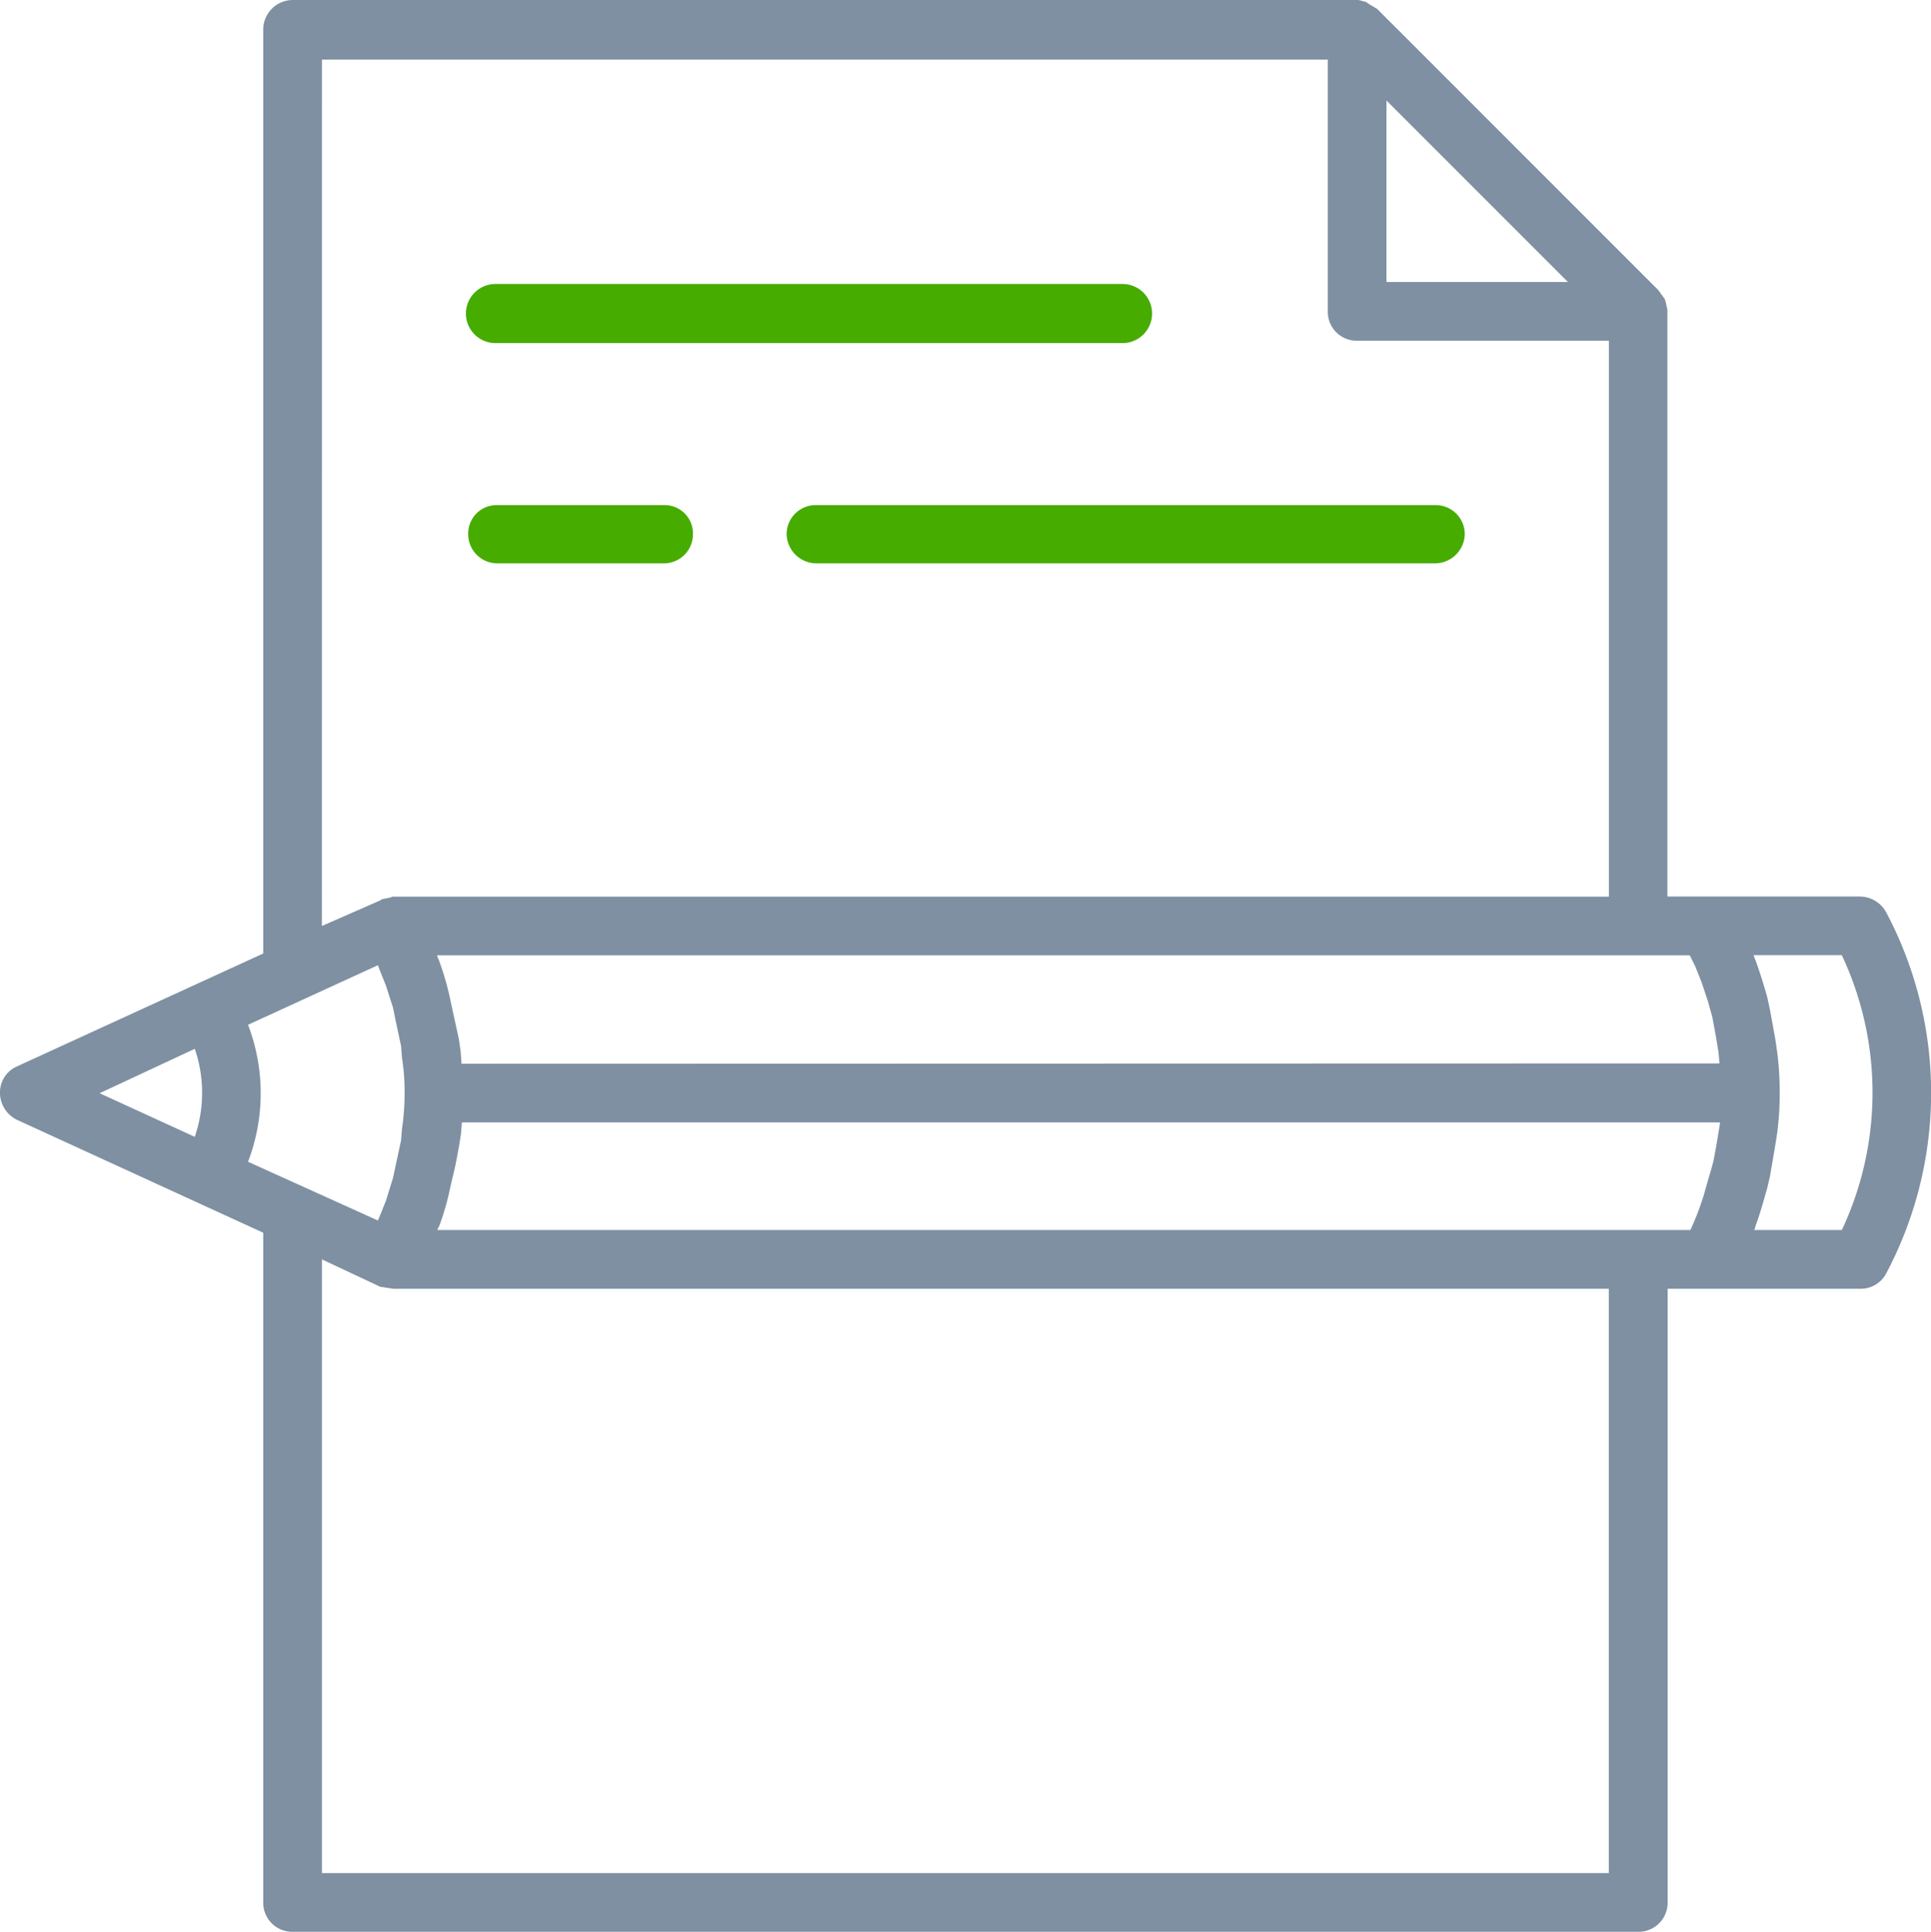
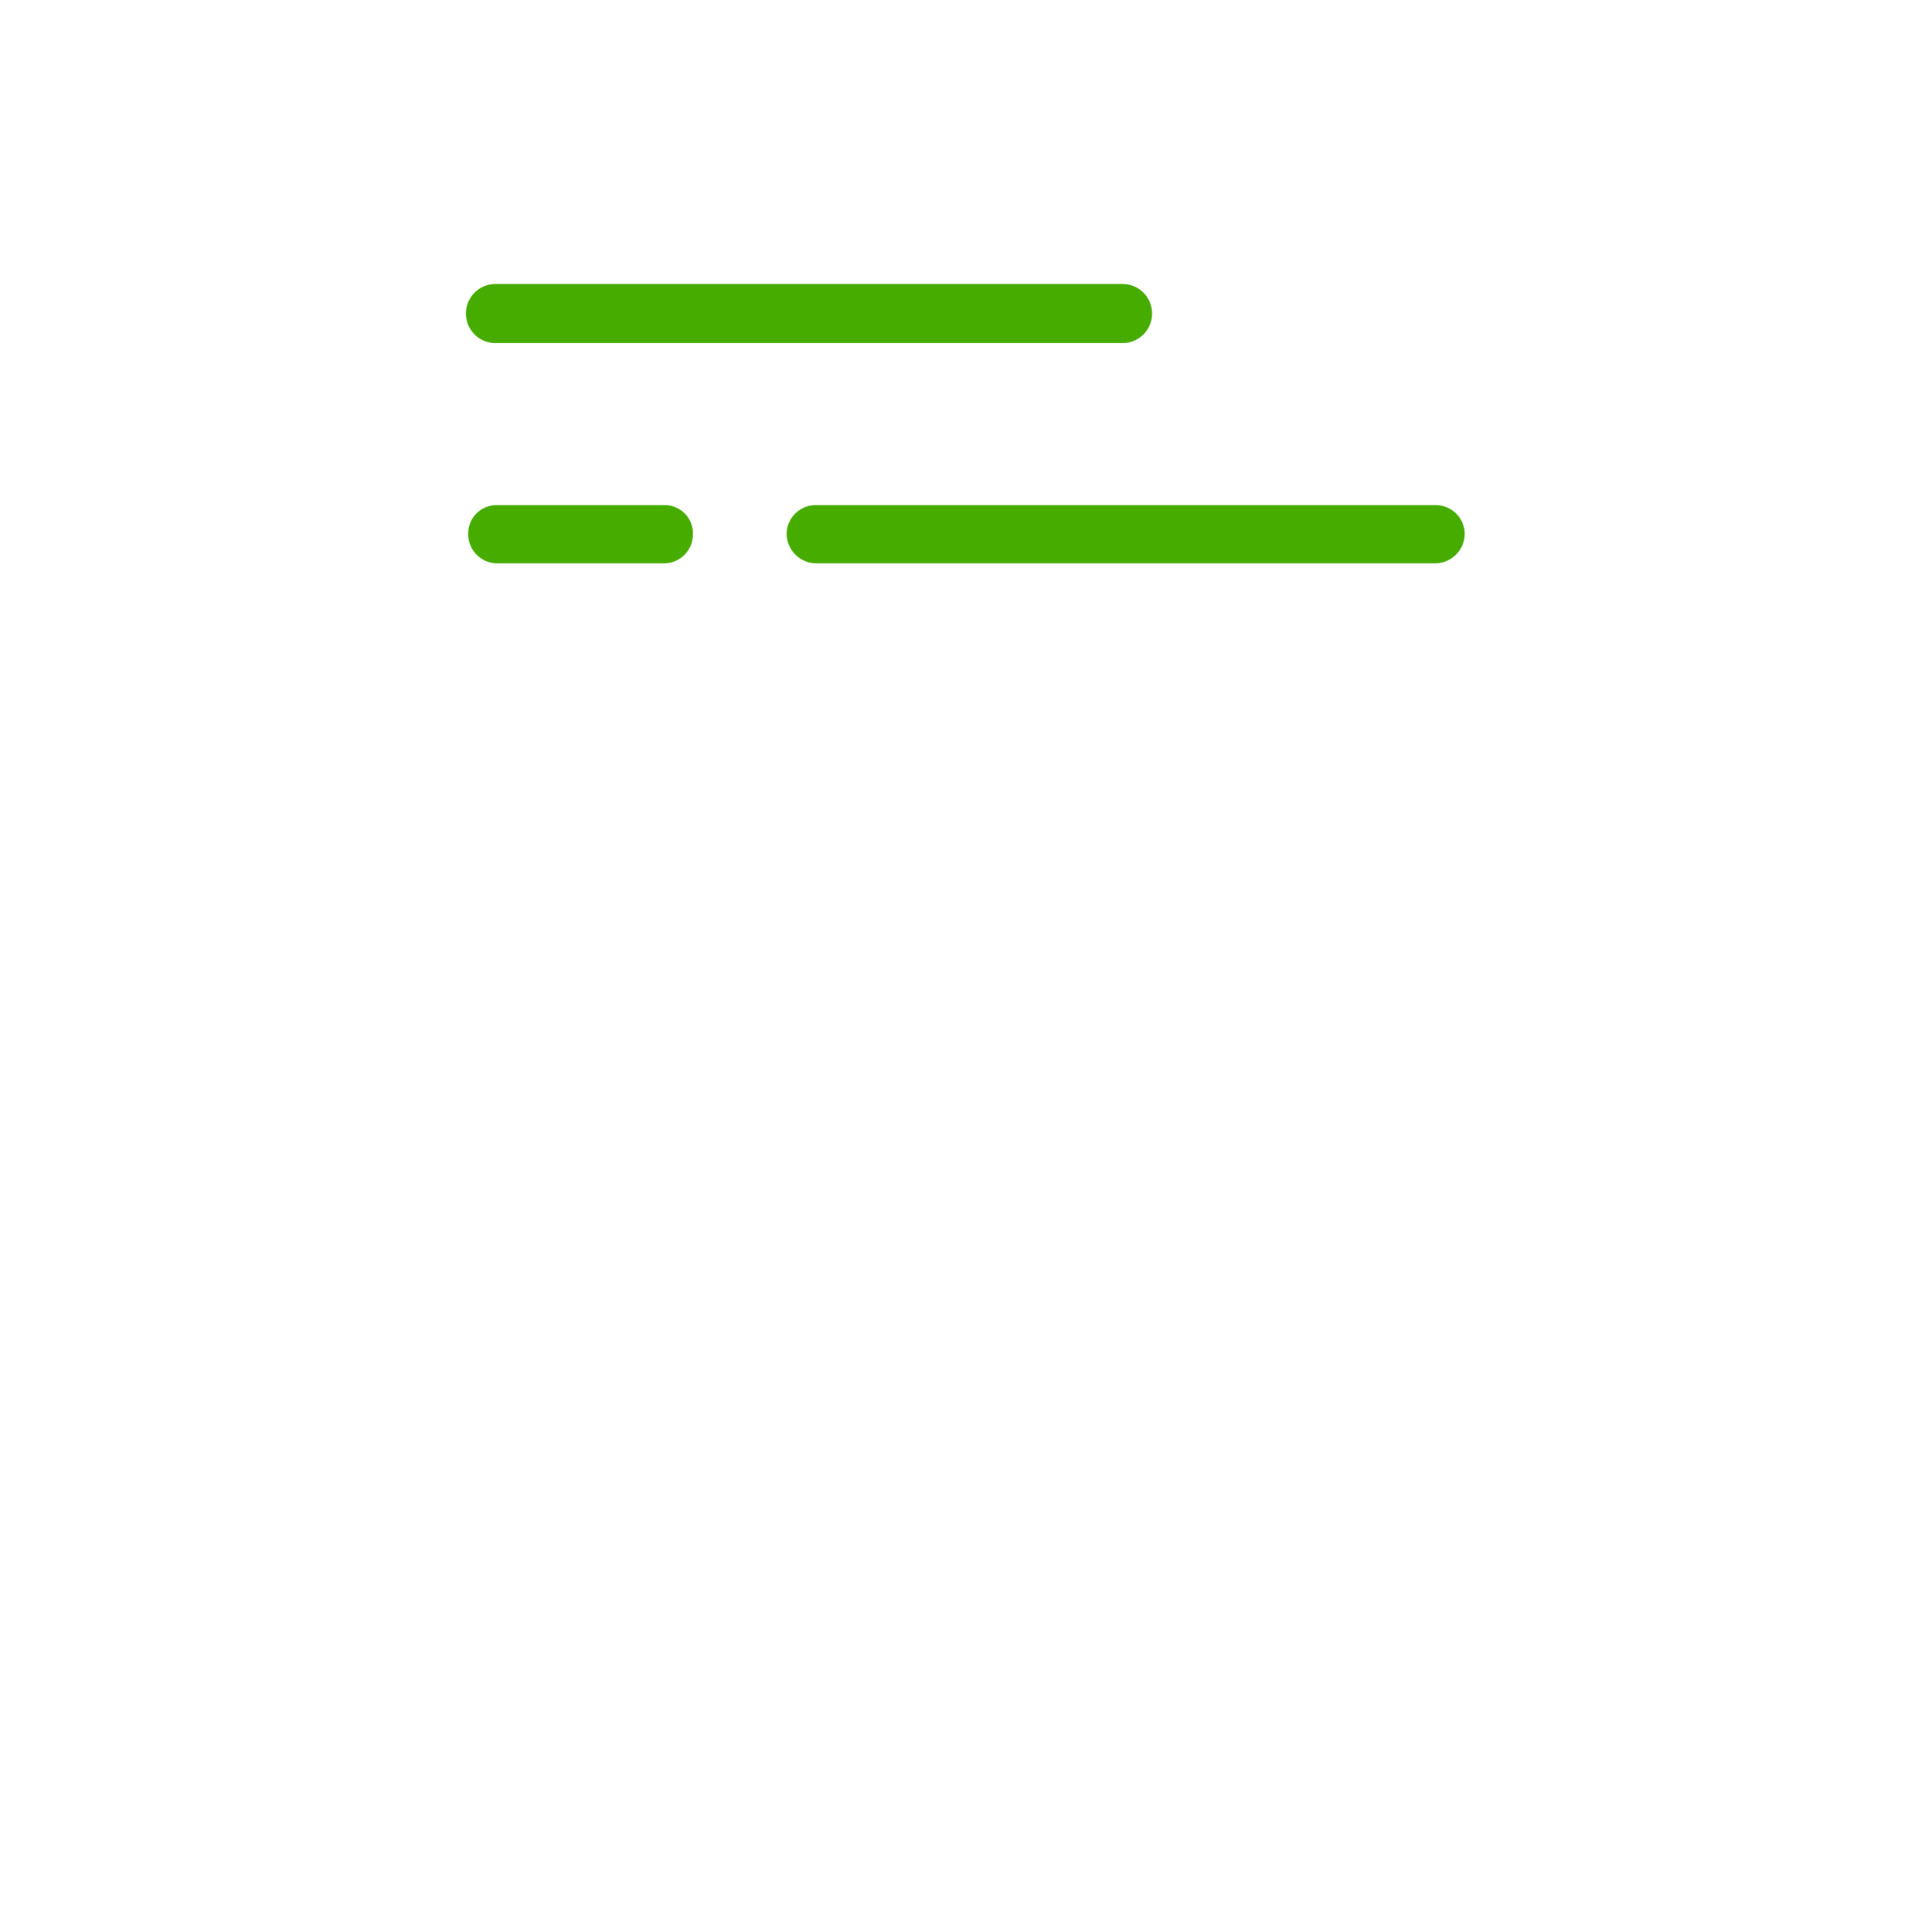
<svg xmlns="http://www.w3.org/2000/svg" width="29.99" height="30" viewBox="0 0 29.99 30">
  <g id="ic_tudongnhap" transform="translate(-36.389 -33.113)">
    <g id="Group_32038" data-name="Group 32038" transform="translate(43.639 37.523)">
      <path id="Path_57785" data-name="Path 57785" d="M37.361,34.348H47.1a.459.459,0,0,0,0-.918H37.361a.459.459,0,0,0,0,.918Z" transform="translate(-36.916 -33.43)" fill="#47ac00" />
    </g>
    <g id="Group_32039" data-name="Group 32039" transform="translate(48.606 40.957)">
      <path id="Path_57786" data-name="Path 57786" d="M37.277,34.126a.463.463,0,0,0,.459.459H47.35a.463.463,0,0,0,.459-.459.451.451,0,0,0-.459-.445H37.736A.451.451,0,0,0,37.277,34.126Z" transform="translate(-37.277 -33.681)" fill="#47ac00" />
    </g>
    <g id="Group_32040" data-name="Group 32040" transform="translate(43.661 40.957)">
      <path id="Path_57787" data-name="Path 57787" d="M37.361,34.585h2.6a.451.451,0,0,0,.445-.459.439.439,0,0,0-.445-.445h-2.6a.439.439,0,0,0-.445.445A.451.451,0,0,0,37.361,34.585Z" transform="translate(-36.916 -33.681)" fill="#47ac00" />
    </g>
    <g id="Group_32047" data-name="Group 32047" transform="translate(36.389 33.113)">
-       <path id="Path_57794" data-name="Path 57794" d="M65.685,47.284a.472.472,0,0,0-.4-.249h-3V37.92l-.028-.124-.014-.041-.1-.138-4.365-4.365-.138-.083-.041-.028-.111-.028H40.933a.46.46,0,0,0-.456.456V47.92l-3.826,1.754a.44.44,0,0,0-.262.414.469.469,0,0,0,.262.414l3.826,1.754v10.4a.451.451,0,0,0,.456.456h20.9a.451.451,0,0,0,.456-.456v-9.53h3a.445.445,0,0,0,.4-.249A5.983,5.983,0,0,0,65.685,47.284ZM42.618,50.82l-.083.387-.041.193-.111.359-.083.207-.042.1-2.017-.912a2.971,2.971,0,0,0,0-2.127l2.017-.925.042.11.083.207.111.345.041.207.083.387.014.18a3.413,3.413,0,0,1,.041.539v.014h0a3.727,3.727,0,0,1-.041.552Zm.939-1.188-.014-.193-.028-.193-.1-.456-.041-.193a4.38,4.38,0,0,0-.166-.566l-.028-.069v-.014H62.632l.083.166.1.249.1.3.069.249.055.3.041.249.014.166ZM57.922,34.674l1.409,1.409,1.409,1.409H57.922Zm-16.533-.635H57.011v3.909a.448.448,0,0,0,.442.456h3.923v8.633H42.48l-.028.014-.138.028-.014.014-.912.4ZM39.414,49.4a2.108,2.108,0,0,1,0,1.367l-1.478-.677ZM61.375,62.2H41.389v-9.53l.912.428h.014l.18.028H61.375Zm1.133-9.986H43.185V52.2l.028-.055a4,4,0,0,0,.166-.58l.041-.18c.041-.152.069-.318.1-.483l.028-.18.014-.18H63.1v.028l-.055.332-.041.221c-.028.124-.069.249-.1.359l-.055.193a4.305,4.305,0,0,1-.207.539Zm2.486,0H63.627l.014-.014.014-.055c.069-.18.124-.387.18-.58l.042-.18.083-.483.028-.18a4.648,4.648,0,0,0,.041-.608v-.055a4.7,4.7,0,0,0-.041-.622l-.028-.193-.083-.456-.042-.193c-.055-.193-.11-.373-.18-.566l-.028-.069v-.014h1.367A5.017,5.017,0,0,1,64.994,52.215Z" transform="translate(-36.389 -33.113)" fill="#7e90a2" />
-     </g>
+       </g>
  </g>
</svg>